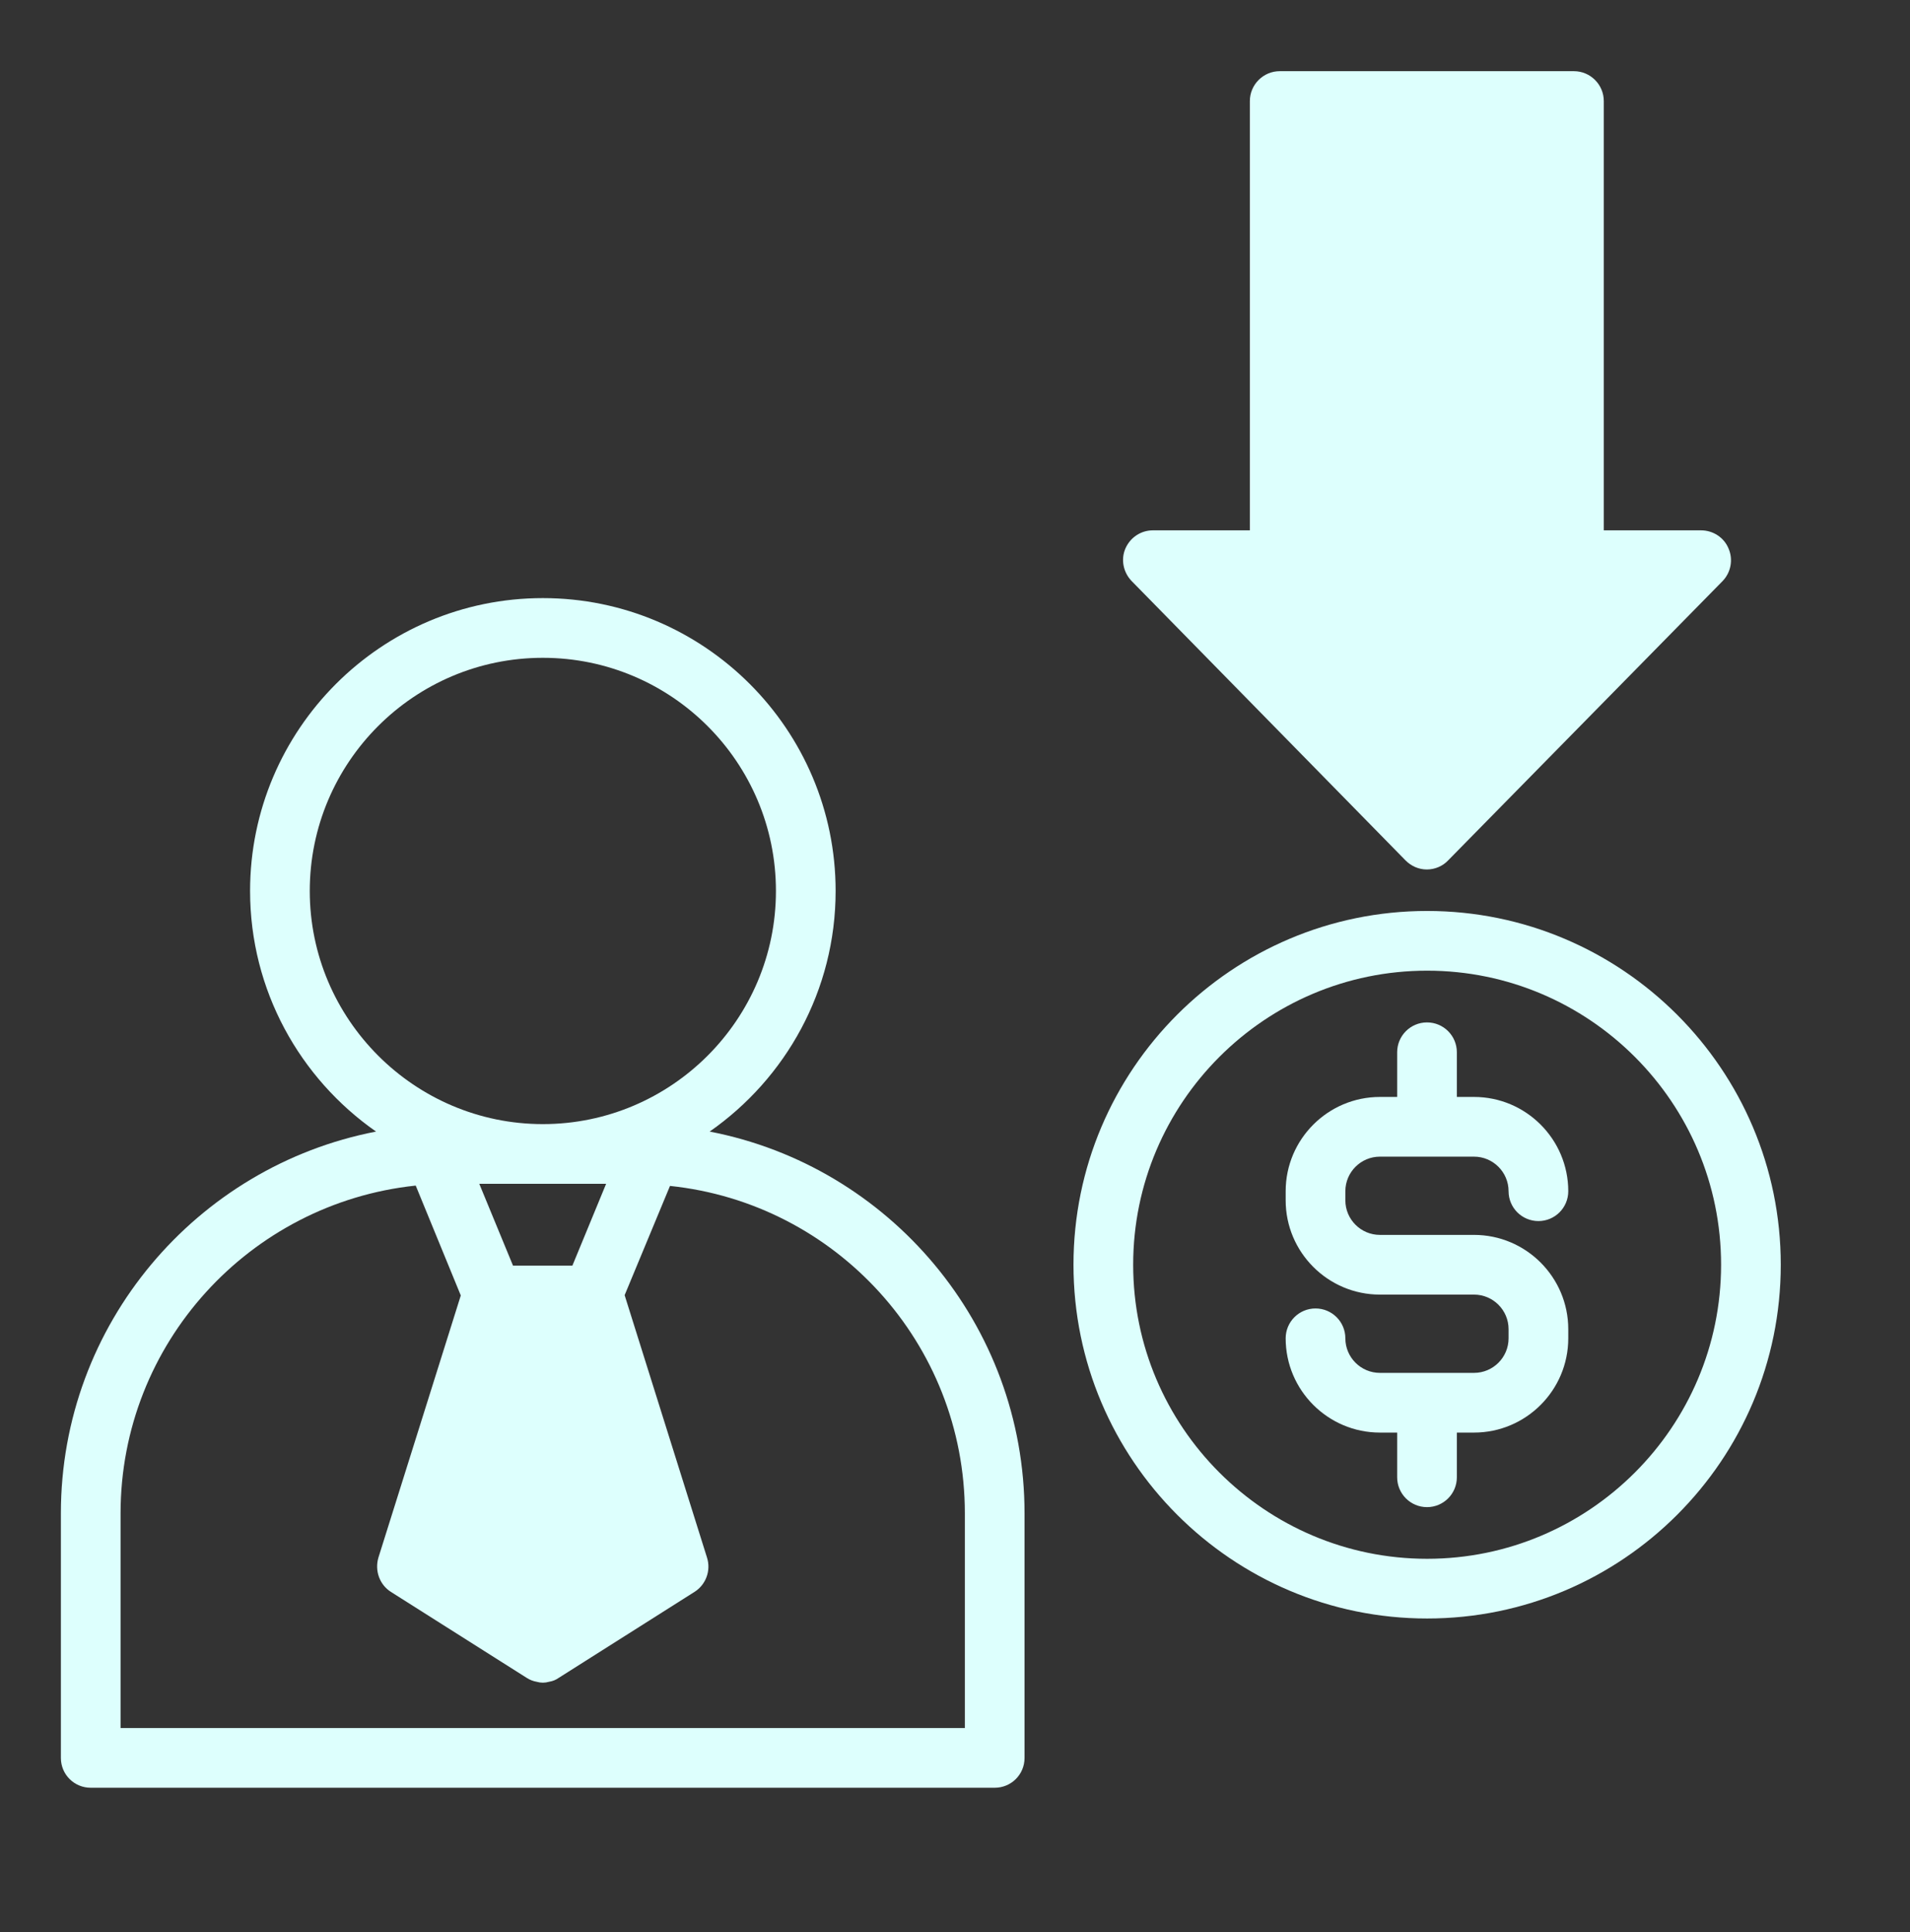
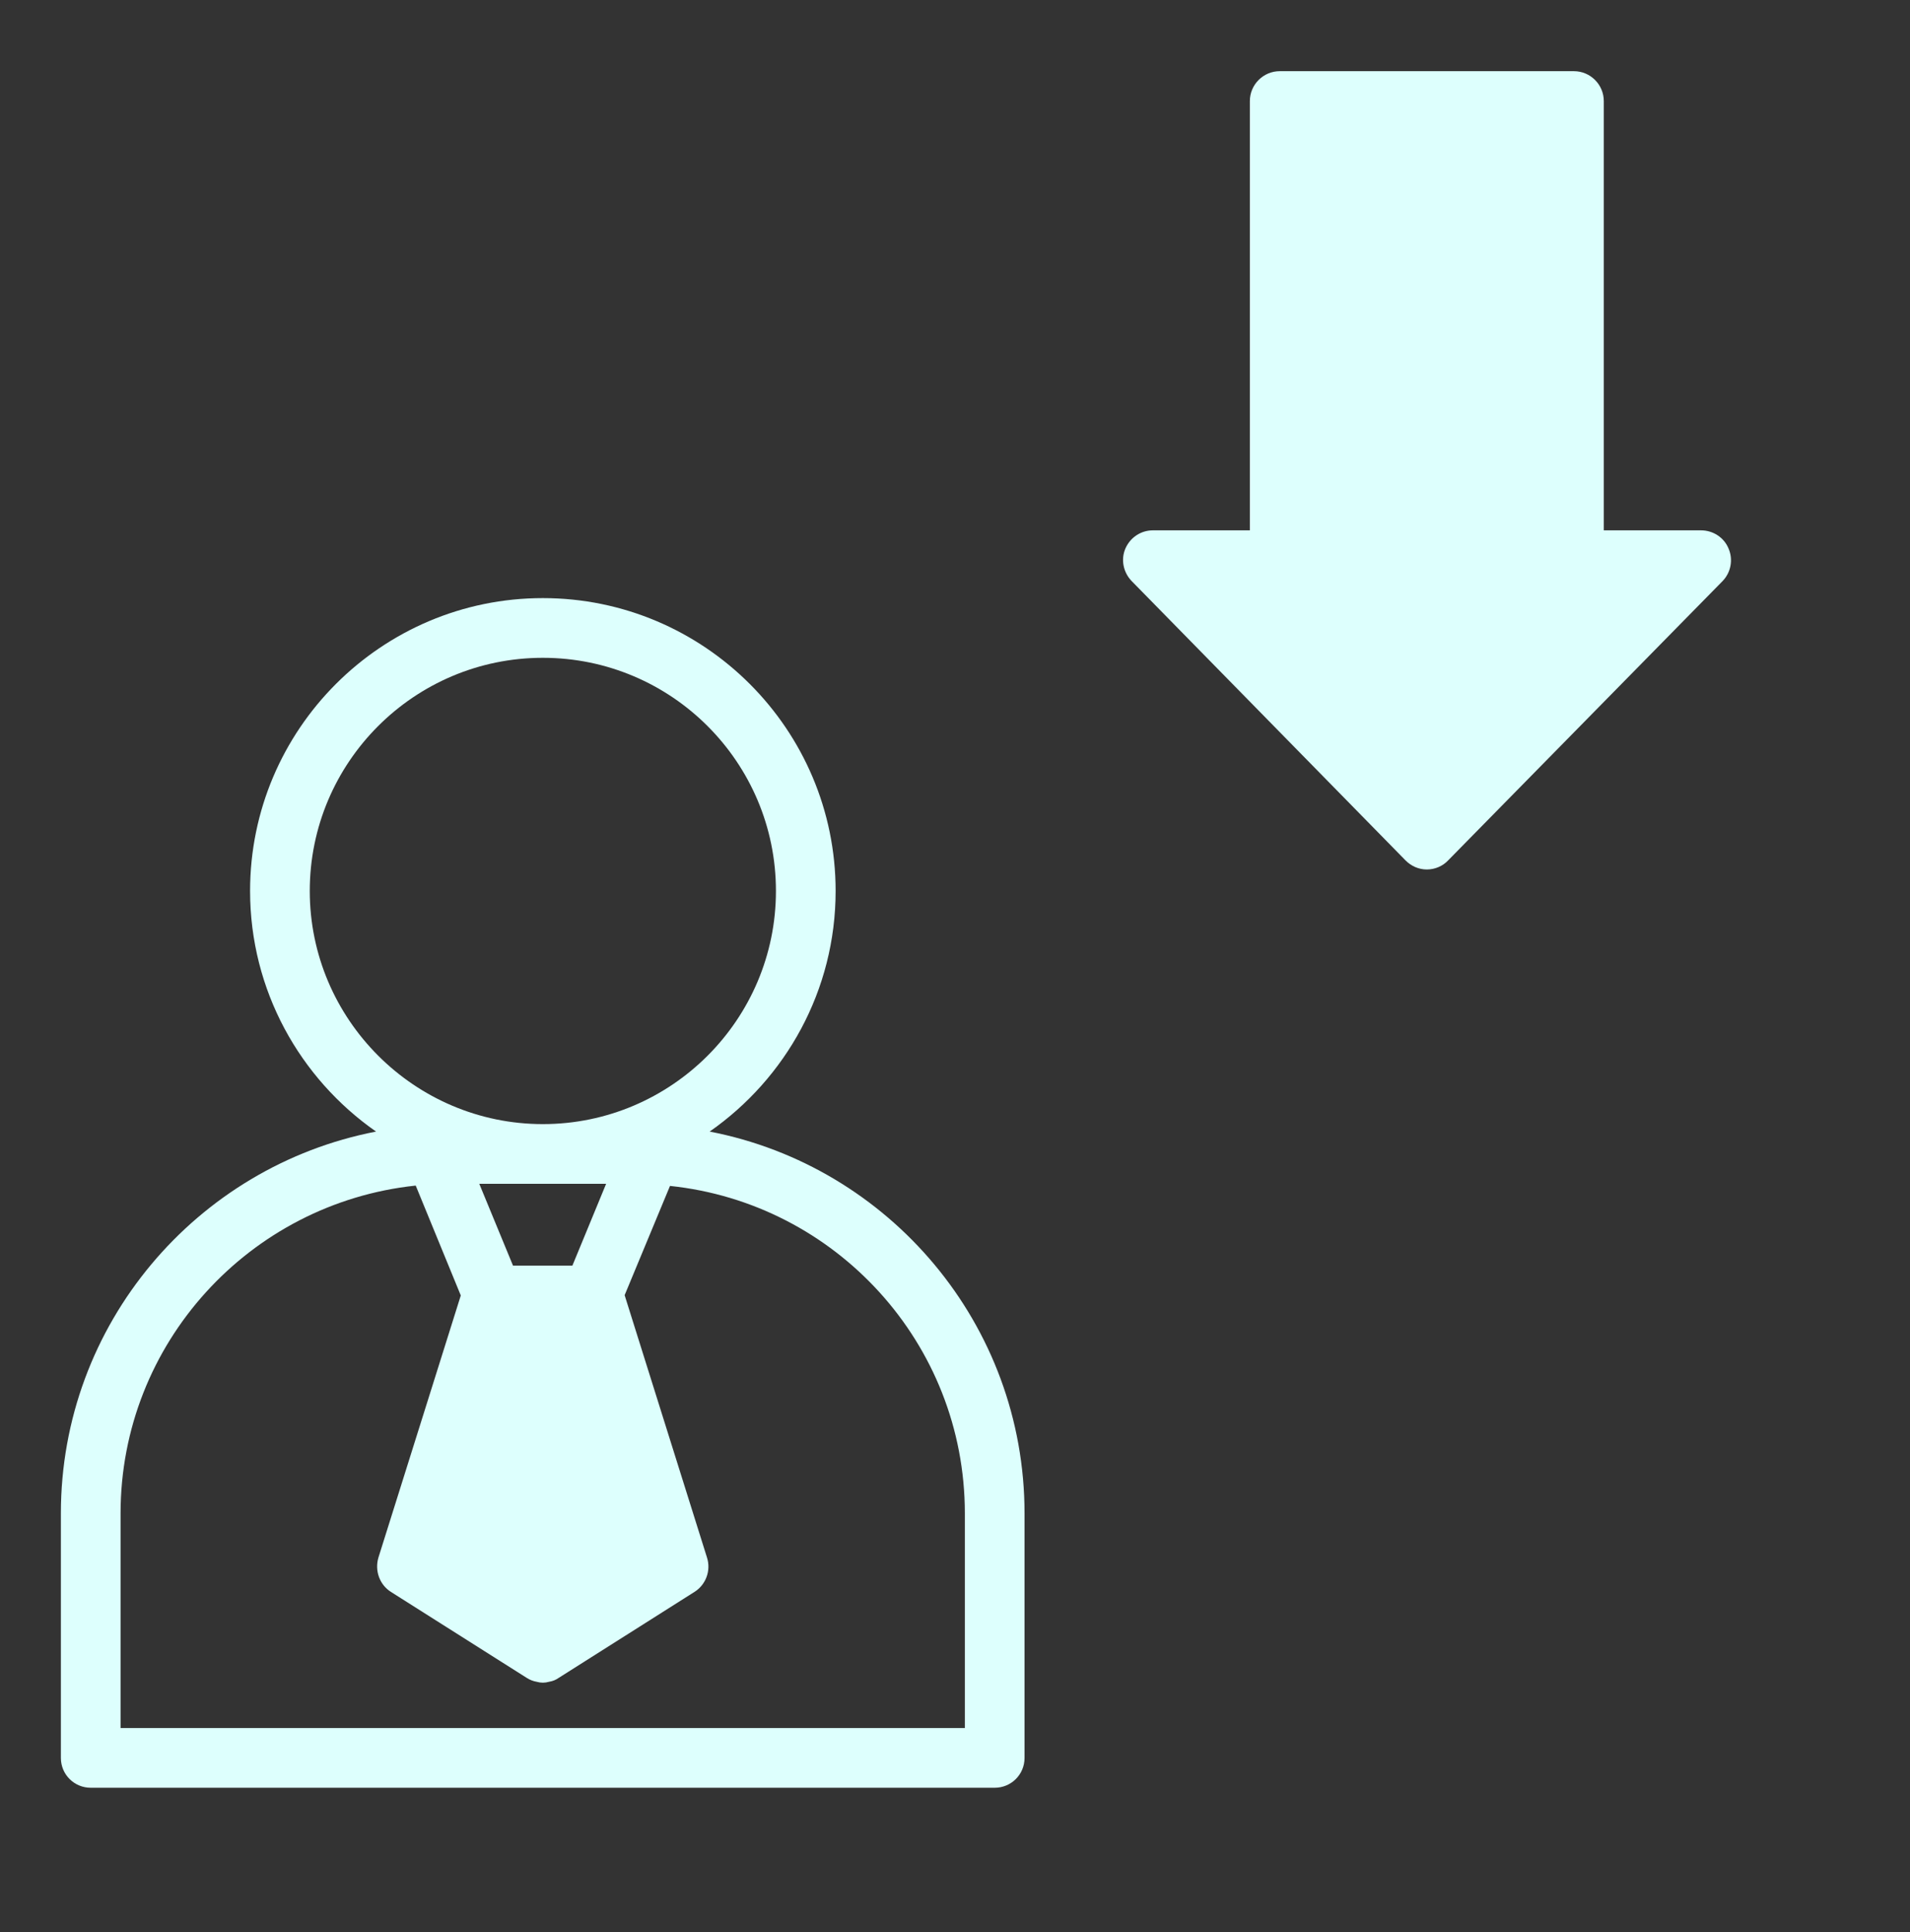
<svg xmlns="http://www.w3.org/2000/svg" width="88" height="89" viewBox="0 0 88 89" fill="none">
  <rect x="0" y="0" width="88" height="89" fill="#333333" stroke="none" />
  <path d="M47.204 80.967V69.705C47.204 60.988 40.961 53.714 32.697 52.119C36.204 49.672 38.5 45.615 38.5 41.037C38.5 33.598 32.45 27.548 25.011 27.548C17.572 27.548 11.522 33.598 11.522 41.037C11.522 45.615 13.819 49.672 17.325 52.119C9.061 53.714 2.805 60.988 2.805 69.705V80.967C2.805 81.737 3.424 82.342 4.18 82.342H45.829C46.585 82.342 47.204 81.737 47.204 80.967ZM26.372 58.293H23.636L22.082 54.525H27.926L26.372 58.293ZM14.272 41.037C14.272 35.11 19.085 30.298 25.011 30.298C30.937 30.298 35.75 35.11 35.75 41.037C35.75 46.963 30.924 51.775 25.011 51.775C19.099 51.775 14.272 46.949 14.272 41.037ZM44.454 79.592H5.555V69.705C5.555 61.868 11.509 55.419 19.14 54.608H19.154L21.23 59.668L17.435 71.74C17.256 72.345 17.49 72.992 18.012 73.322L24.269 77.282C24.42 77.378 24.571 77.433 24.722 77.46C24.819 77.488 24.915 77.502 25.011 77.502C25.107 77.502 25.204 77.488 25.3 77.46C25.465 77.433 25.602 77.378 25.74 77.282L31.996 73.322C32.519 72.992 32.766 72.345 32.574 71.74L28.779 59.654L30.869 54.622C38.5 55.419 44.454 61.868 44.454 69.705V79.592Z" fill="#DDFFFD" />
  <path d="M72.517 3.279H58.96C58.204 3.279 57.585 3.898 57.585 4.654V24.427H53.116C52.566 24.427 52.071 24.757 51.851 25.265C51.631 25.774 51.755 26.366 52.14 26.764L64.762 39.634C65.024 39.895 65.367 40.047 65.739 40.047C66.11 40.047 66.467 39.895 66.715 39.634L79.365 26.764C79.75 26.366 79.86 25.774 79.64 25.265C79.434 24.757 78.925 24.427 78.375 24.427H73.892V4.654C73.892 3.898 73.274 3.279 72.517 3.279Z" fill="#DDFFFD" />
-   <path d="M63.577 53.274H67.913C68.791 53.274 69.505 53.989 69.505 54.866C69.505 55.627 70.121 56.241 70.88 56.241C71.639 56.241 72.255 55.627 72.255 54.866C72.255 52.473 70.307 50.524 67.913 50.524H67.122V48.466C67.122 47.705 66.506 47.091 65.747 47.091C64.988 47.091 64.372 47.705 64.372 48.466V50.524H63.577C61.184 50.524 59.235 52.473 59.235 54.866V55.286C59.235 57.68 61.184 59.628 63.577 59.628H67.913C68.791 59.628 69.505 60.343 69.505 61.22V61.641C69.505 62.52 68.79 63.233 67.913 63.233H63.577C62.699 63.233 61.985 62.518 61.985 61.641C61.985 60.881 61.369 60.266 60.61 60.266C59.851 60.266 59.235 60.881 59.235 61.641C59.235 64.035 61.184 65.983 63.577 65.983H64.372V68.042C64.372 68.802 64.988 69.417 65.747 69.417C66.506 69.417 67.122 68.802 67.122 68.042V65.983H67.913C70.307 65.983 72.255 64.035 72.255 61.641V61.22C72.255 58.826 70.307 56.878 67.913 56.878H63.577C62.699 56.878 61.985 56.163 61.985 55.286V54.866C61.985 53.988 62.7 53.274 63.577 53.274Z" fill="#DDFFFD" />
-   <path d="M65.752 41.958C56.76 41.958 49.459 49.273 49.459 58.252C49.459 67.231 56.76 74.546 65.752 74.546C74.745 74.546 82.046 67.244 82.046 58.252C82.046 49.259 74.731 41.958 65.752 41.958ZM65.752 71.796C58.286 71.796 52.209 65.718 52.209 58.252C52.209 50.785 58.286 44.708 65.752 44.708C73.219 44.708 79.296 50.785 79.296 58.252C79.296 65.718 73.219 71.796 65.752 71.796Z" fill="#DDFFFD" />
</svg>